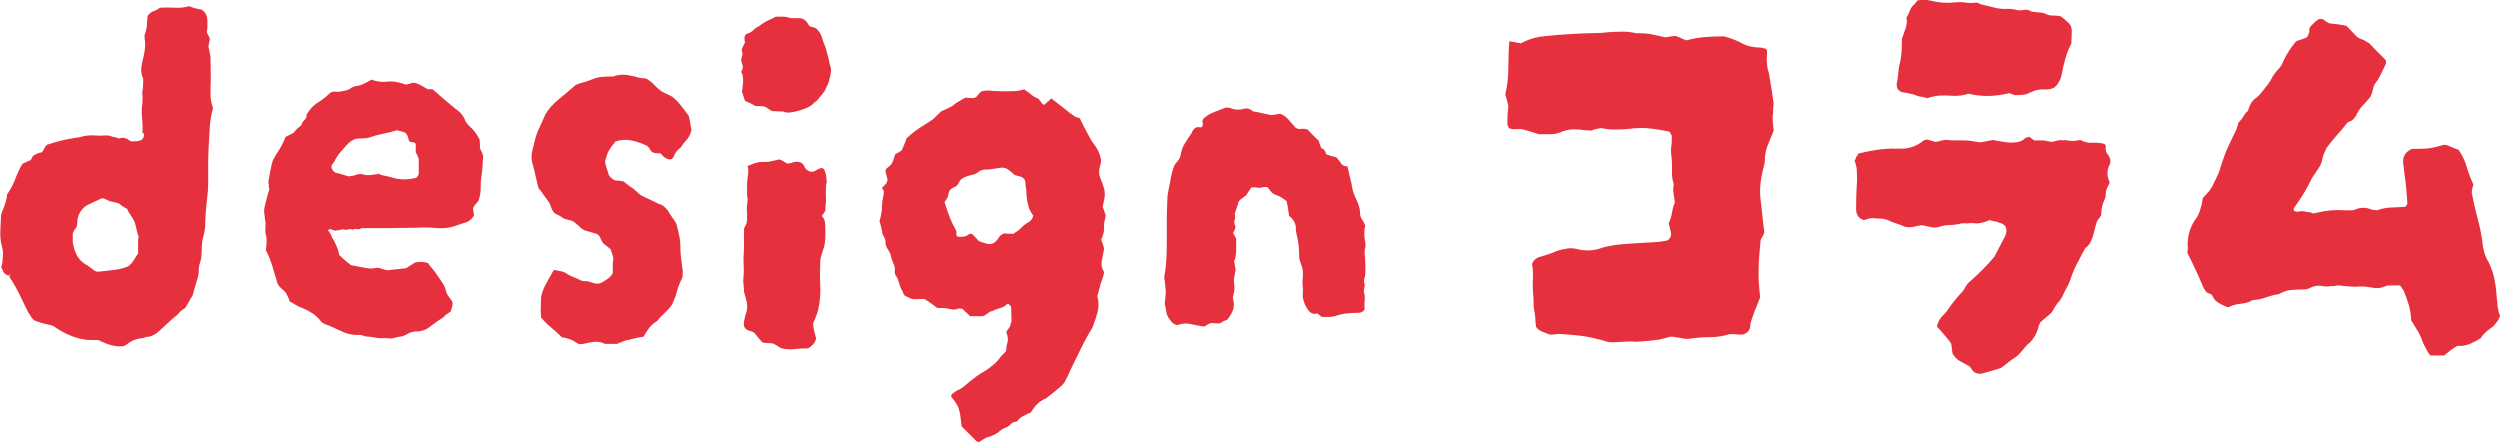
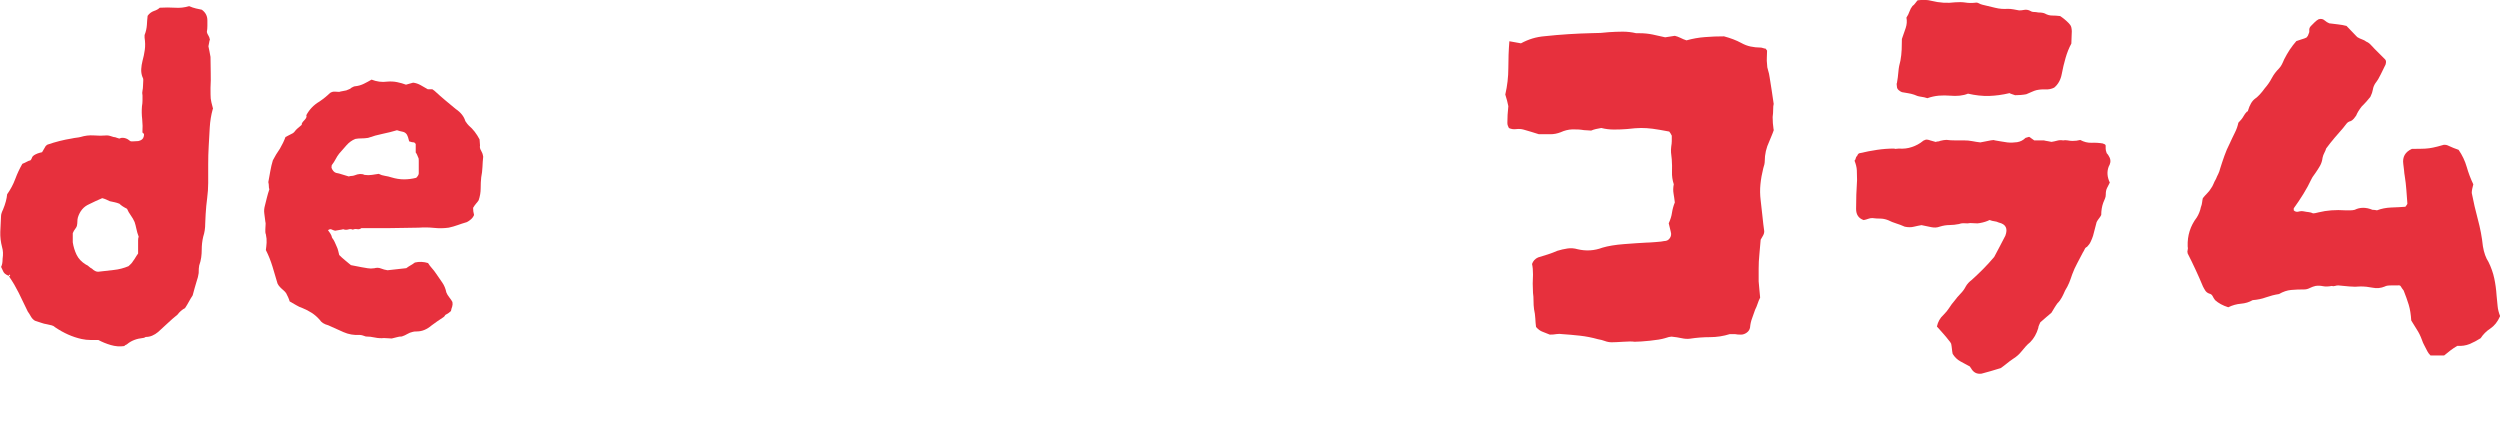
<svg xmlns="http://www.w3.org/2000/svg" id="_レイヤー_2" data-name="レイヤー 2" viewBox="0 0 336.35 59.48">
  <defs>
    <style>
      .cls-1 {
        fill: #e7303d;
      }
    </style>
  </defs>
  <g id="_デザイン" data-name="デザイン">
    <g>
      <path class="cls-1" d="M28.63,14.66c-.23.82-.36,1.65-.41,2.49-.05.84-.09,1.67-.14,2.49-.05.82-.07,1.65-.07,2.49v2.49c0,.68-.05,1.36-.14,2.05-.09.68-.16,1.39-.2,2.11,0,.18-.01.39-.03.61-.02.23-.03.46-.03.68,0,.64-.09,1.23-.27,1.77-.14.59-.2,1.18-.2,1.77,0,.32-.02.66-.07,1.02-.05.36-.14.73-.27,1.09-.05.23-.07.57-.07,1.02-.05.37-.14.73-.27,1.09-.09.32-.18.63-.27.92-.09.3-.18.63-.27.99-.18.27-.35.56-.51.85-.16.3-.33.58-.51.85-.41.23-.75.52-1.02.89-.46.37-.9.75-1.33,1.16-.43.41-.85.8-1.26,1.16-.55.46-1.09.68-1.64.68-.05,0-.1.02-.17.07-.07.04-.15.07-.24.07-.86.09-1.57.36-2.12.82-.05.04-.1.08-.17.1-.07.02-.15.08-.24.17-.59.09-1.19.04-1.81-.14-.61-.18-1.17-.41-1.67-.68h-1.09c-.18,0-.36-.01-.55-.03-.18-.02-.39-.06-.61-.1-1.23-.27-2.41-.8-3.55-1.57-.14-.14-.3-.23-.48-.27-.18-.04-.39-.09-.61-.14-.27-.04-.55-.11-.82-.21-.27-.09-.55-.18-.82-.27-.23-.14-.41-.33-.55-.58-.14-.25-.27-.47-.41-.65-.23-.45-.43-.88-.61-1.26-.18-.39-.39-.81-.61-1.26-.18-.36-.39-.74-.61-1.13-.23-.39-.46-.74-.68-1.06,0-.04.02-.07.07-.07s.07-.02.07-.07l-.14-.14s-.01.08-.03.1c-.02.02-.03.06-.03.1-.05-.04-.1-.08-.17-.1-.07-.02-.13-.06-.17-.1-.18-.09-.32-.24-.41-.44-.09-.21-.18-.4-.27-.58.14-.27.2-.64.2-1.09.09-.59.07-1.11-.07-1.57-.18-.68-.26-1.36-.24-2.05.02-.68.06-1.39.1-2.12,0-.23.09-.52.27-.89.32-.77.5-1.46.55-2.05.45-.64.82-1.32,1.09-2.05s.59-1.41.96-2.05c.23-.09.42-.18.58-.27.16-.09.33-.16.51-.2.09-.09.16-.21.2-.34.04-.14.14-.25.27-.34.14-.09.3-.17.48-.24.18-.07.39-.12.61-.17.09-.14.17-.27.24-.41.07-.14.15-.27.24-.41.14-.14.23-.21.27-.21,1.05-.36,2.14-.64,3.27-.82.18-.04.38-.08.58-.1.21-.02.4-.06.58-.1.59-.18,1.18-.25,1.77-.21.59.05,1.18.05,1.77,0,.14,0,.28.02.44.07.16.05.31.09.44.14.14,0,.32.05.55.14.23.09.36.09.41,0,.45-.09.89.05,1.3.41.09.05.28.06.58.03.3-.02.47-.03.51-.03.41-.09.65-.28.72-.58.07-.29.06-.44-.03-.44l-.14-.14c.04-.59.03-1.18-.03-1.77-.07-.59-.08-1.18-.03-1.77.04-.23.07-.47.07-.72v-.72c-.05-.23-.05-.44,0-.65.04-.2.07-.42.07-.65s.01-.44.03-.65c.02-.21-.01-.38-.1-.51-.14-.36-.19-.73-.17-1.09.02-.36.08-.73.17-1.09.14-.5.24-1,.31-1.5.07-.5.06-1.05-.03-1.64v-.34c.18-.45.28-.91.31-1.36.02-.45.06-.86.1-1.23.23-.32.51-.53.85-.65.34-.11.6-.26.78-.44.73-.04,1.41-.04,2.05,0,.64.05,1.27-.02,1.91-.21.32.14.62.24.92.31.3.07.56.13.78.17.5.36.75.84.75,1.43v.75c0,.27-.02.55-.07.82.04.18.11.34.21.48.09.14.16.32.2.55-.05.09-.08.22-.1.38-.02.16-.06.33-.1.51.04.18.09.41.14.68.04.27.09.52.14.75,0,.73.01,1.43.03,2.12.02.68.01,1.37-.03,2.05,0,.73.01,1.21.03,1.43.02.23.12.68.31,1.37ZM18.66,31.85c-.14-.36-.24-.72-.31-1.06-.07-.34-.15-.65-.24-.92-.14-.32-.31-.61-.51-.89s-.38-.57-.51-.89c-.46-.23-.8-.45-1.02-.68-.23-.09-.44-.16-.65-.2s-.42-.09-.65-.14c-.18-.09-.35-.17-.51-.24-.16-.07-.33-.12-.51-.17-.32.14-.63.27-.92.41-.3.14-.58.27-.85.41-.73.32-1.23.91-1.5,1.77-.05.18-.07.37-.07.55s-.02.39-.07.61c-.05.14-.13.27-.24.41-.11.14-.22.32-.31.55v1.23c.09.59.26,1.15.51,1.67.25.52.67.97,1.26,1.33.14.05.26.13.38.24.11.11.26.22.44.31.27.27.55.41.82.41.73-.09,1.43-.17,2.11-.24.68-.07,1.34-.24,1.98-.51.27-.23.48-.45.61-.68.14-.18.25-.35.34-.51.09-.16.21-.33.34-.51v-1.77c0-.18.02-.34.07-.48Z" />
      <path class="cls-1" d="M65.01,21.07c-.05.46-.08.92-.1,1.4-.02.48-.08.94-.17,1.4-.05.46-.07.94-.07,1.47s-.09,1.06-.27,1.6c-.09.14-.2.29-.34.44-.14.16-.27.35-.41.58,0,.18.01.34.03.48.02.14.06.3.1.48-.09.23-.23.42-.41.58-.18.16-.36.28-.55.38-.46.14-.88.27-1.26.41-.39.14-.78.25-1.19.34-.64.09-1.3.1-1.98.03s-1.36-.08-2.05-.03c-.59,0-1.22.01-1.88.03-.66.02-1.33.03-2.01.03h-3.82c-.18.14-.38.18-.58.14-.2-.04-.4-.02-.58.07-.18-.09-.39-.1-.61-.03-.23.07-.46.06-.68-.03-.18.05-.35.08-.51.1-.16.02-.35.06-.58.1-.18-.04-.34-.1-.48-.17-.14-.07-.3-.03-.48.1.09.14.19.29.31.44.11.16.19.35.24.58.14.18.25.36.34.55.09.18.18.39.27.61.09.18.16.38.21.58.04.2.09.4.14.58.23.23.48.46.75.68.27.23.55.46.82.68.23.05.47.09.72.14.25.05.49.09.72.14.27.05.55.09.82.14.27.05.57.05.89,0,.32-.09.61-.08.89.03.27.11.57.19.89.24.41-.04.83-.09,1.26-.14.43-.04.85-.09,1.26-.14.18-.14.38-.26.58-.38s.4-.24.58-.38c.59-.14,1.18-.11,1.77.07.14.23.31.46.51.68.21.23.4.48.58.75.27.41.55.81.82,1.19.27.39.45.83.55,1.33.09.23.23.46.41.68.18.23.32.43.41.61.04.23.03.43-.03.61-.07.18-.13.39-.17.61-.18.18-.41.34-.68.48-.05,0-.09.05-.14.14-.05.09-.11.16-.2.21-.27.18-.55.36-.82.55-.27.18-.52.36-.75.54-.64.55-1.3.82-1.98.82-.27,0-.48.02-.61.07-.23.05-.46.14-.68.27-.23.14-.48.25-.75.34-.23,0-.46.03-.68.1-.23.07-.46.12-.68.17-.14,0-.3-.01-.48-.03-.18-.02-.36-.03-.55-.03-.41.04-.82.02-1.23-.07-.41-.09-.82-.14-1.23-.14-.14-.04-.27-.09-.41-.14-.14-.04-.27-.07-.41-.07-.77.05-1.5-.08-2.18-.38s-1.36-.6-2.05-.92c-.55-.14-.93-.39-1.16-.75-.32-.36-.67-.67-1.06-.92-.39-.25-.81-.47-1.26-.65-.27-.09-.55-.21-.82-.38-.27-.16-.57-.33-.89-.51-.05-.18-.11-.36-.2-.55-.09-.18-.18-.36-.27-.55-.09-.14-.22-.27-.38-.41-.16-.14-.31-.27-.44-.41-.14-.14-.25-.3-.34-.48-.23-.77-.46-1.54-.68-2.29-.23-.75-.52-1.49-.89-2.22.04-.32.08-.65.1-.99.02-.34-.01-.72-.1-1.13-.05-.09-.07-.21-.07-.34v-.34c0-.23.01-.42.03-.58.02-.16.01-.31-.03-.44-.05-.36-.09-.73-.14-1.09-.05-.36-.02-.7.07-1.02.09-.36.18-.73.27-1.09.09-.36.2-.75.34-1.16-.05-.09-.07-.23-.07-.41s-.02-.36-.07-.55c.09-.5.18-1,.27-1.5.09-.5.2-.98.34-1.43.14-.27.28-.53.44-.79.16-.25.33-.51.51-.78.32-.55.57-1.07.75-1.57.55-.27.88-.44.99-.51.11-.07.22-.17.31-.31.09-.14.39-.41.89-.82-.05-.14.07-.34.34-.61.27-.27.36-.5.27-.68.41-.77,1-1.39,1.77-1.84.27-.18.53-.38.78-.58.25-.21.47-.4.65-.58.23-.14.44-.19.65-.17.21.02.4.03.58.03.14-.04.28-.08.44-.1.16-.02.33-.06.51-.1.09-.04.2-.09.34-.14.14-.04.25-.11.34-.21.09-.04.18-.09.27-.14.09-.04.18-.07.27-.07.41-.04.8-.16,1.16-.34.36-.18.7-.36,1.02-.55.68.27,1.39.37,2.11.27.45-.04.9-.02,1.33.07.43.09.83.2,1.19.34l.96-.27c.36.04.7.16,1.02.34.32.18.64.36.96.55h.61s.09.08.14.1c.04.02.09.06.14.1.5.46.98.88,1.43,1.26.45.39.93.78,1.43,1.19.68.46,1.11,1,1.3,1.64.18.27.34.48.48.61.55.46,1.02,1.07,1.43,1.84,0,.09.01.22.03.38.02.16.03.31.03.44-.05.23,0,.46.14.68.14.23.23.48.27.75ZM56.34,23.32v-1.71c0-.23-.02-.36-.07-.41-.05-.14-.1-.27-.17-.41s-.13-.23-.17-.27v-1.16l-.2-.2c-.18,0-.41-.04-.68-.14-.09-.41-.2-.73-.34-.96-.14-.18-.32-.3-.55-.34-.23-.04-.48-.11-.75-.2-.59.18-1.23.34-1.91.48-.68.14-1.34.32-1.98.55-.32.05-.61.07-.89.07s-.55.02-.82.07c-.46.18-.85.47-1.19.85-.34.39-.67.76-.99,1.13-.18.23-.34.48-.48.75s-.3.52-.48.75c-.05.05-.07.18-.07.41.14.36.34.59.61.68.27.05.55.11.82.21.27.09.57.18.89.27.14-.04.26-.07.38-.07s.24-.02.38-.07c.55-.23,1-.25,1.36-.07.36.05.69.05.99,0,.3-.04.6-.09.92-.14.27.14.56.23.85.27.3.05.58.11.85.2.59.18,1.16.27,1.71.27s1.09-.07,1.64-.21c.23-.23.34-.43.34-.61Z" />
-       <path class="cls-1" d="M93.02,17.52c-.14.59-.41,1.09-.82,1.5-.18.18-.33.38-.44.58-.11.2-.26.35-.44.44-.18.18-.32.34-.41.48-.09.14-.18.32-.27.55-.23.46-.61.5-1.16.14-.27-.18-.46-.36-.55-.55l-.82-.07c-.09,0-.16-.02-.2-.07-.23-.09-.39-.24-.48-.44-.09-.21-.25-.38-.48-.51-.68-.32-1.36-.55-2.05-.68-.68-.14-1.39-.09-2.11.14-.46.59-.75,1.01-.89,1.26-.14.25-.3.69-.48,1.33,0,.32.06.62.17.92.11.3.22.63.31.99.23.36.52.61.89.75.18,0,.36.01.55.03.18.02.36.06.55.1.18.14.34.26.48.38.14.11.27.22.41.31.32.18.62.42.92.72.3.3.6.51.92.65.36.18.71.34,1.02.48.32.14.64.3.96.48.27.05.51.16.72.34.2.18.4.39.58.61.14.27.31.55.51.82.2.27.4.57.58.89.14.5.26,1.01.38,1.54.11.52.17,1.08.17,1.67,0,.41.02.81.07,1.19.04.39.09.78.14,1.19.04.23.08.48.1.75.02.27.01.57-.03.89-.14.27-.27.57-.41.89-.14.32-.25.66-.34,1.02-.18.68-.43,1.32-.75,1.91-.18.23-.39.46-.61.68-.23.23-.46.46-.68.68-.14.09-.25.21-.34.34-.09.14-.18.25-.27.34-.46.27-.82.59-1.09.96-.27.36-.52.75-.75,1.16-.32.04-.64.1-.96.17-.32.07-.66.15-1.02.24-.27.04-.55.12-.82.24-.27.11-.52.22-.75.31h-1.64c-.5-.23-.98-.32-1.43-.27-.46.04-.93.14-1.43.27-.46.09-.77.04-.96-.14-.32-.23-.65-.4-.99-.51-.34-.11-.67-.19-.99-.24-.46-.45-.93-.89-1.43-1.3-.5-.41-.96-.86-1.36-1.36,0-.14-.01-.28-.03-.44-.02-.16-.03-.31-.03-.44,0-.36.01-.69.03-.99.02-.29.03-.6.03-.92.14-.64.38-1.25.72-1.84.34-.59.67-1.18.99-1.77.27.05.52.09.75.14.23.05.48.11.75.21.23.18.5.34.82.48.32.14.64.27.96.41.41.23.73.32.96.27.18,0,.34.02.48.07.14.05.3.09.48.14.55.23,1.07.16,1.57-.21.23-.14.44-.28.65-.44.21-.16.38-.38.51-.65v-.92c0-.34.02-.67.07-.99,0-.14-.02-.27-.07-.41-.05-.14-.09-.28-.14-.44-.05-.16-.09-.31-.14-.44l-.96-.75c-.18-.23-.32-.47-.41-.72-.09-.25-.25-.44-.48-.58l-1.64-.48c-.27-.14-.5-.29-.68-.48-.18-.18-.36-.34-.55-.48-.09-.09-.18-.16-.27-.21-.09-.04-.18-.09-.27-.14-.18-.04-.36-.09-.55-.14-.18-.04-.39-.11-.61-.21-.27-.23-.64-.43-1.09-.61-.27-.32-.46-.64-.55-.96-.09-.32-.25-.61-.48-.89-.18-.23-.36-.48-.55-.75-.18-.27-.39-.55-.61-.82-.14-.5-.26-1.01-.38-1.54-.11-.52-.24-1.03-.38-1.54-.23-.68-.25-1.34-.07-1.98.09-.41.19-.84.31-1.3.11-.45.26-.91.44-1.36.27-.55.61-1.3,1.02-2.25.45-.73,1.06-1.4,1.81-2.01s1.49-1.24,2.22-1.88c.18-.09.39-.17.61-.24.23-.07.43-.12.61-.17.55-.18.96-.33,1.23-.44s.58-.19.92-.24c.34-.04.85-.07,1.54-.07h.14c.64-.23,1.26-.29,1.88-.2.61.09,1.22.23,1.81.41.14,0,.28.01.44.03.16.02.26.03.31.03.41.23.76.5,1.06.82.3.32.62.61.99.89.23.14.48.26.75.38s.52.24.75.38c.45.36.85.77,1.19,1.23.34.46.67.89.99,1.3.09.32.16.64.21.96.04.32.11.66.2,1.02Z" />
-       <path class="cls-1" d="M111.65,8.72c.14.32.18.65.14.99-.05.34-.11.67-.21.99-.05.27-.14.54-.27.79-.14.25-.25.49-.34.72-.18.27-.38.52-.58.75-.2.23-.4.46-.58.68-.14.05-.25.12-.34.24-.09.11-.2.22-.34.31-.32.23-.82.44-1.5.65-.68.21-1.23.31-1.64.31-.23,0-.41-.04-.55-.14-.27,0-.55-.01-.82-.03-.27-.02-.52-.03-.75-.03-.14-.09-.28-.18-.44-.27-.16-.09-.28-.18-.38-.27-.23-.09-.47-.14-.72-.14h-.72c-.18-.14-.4-.26-.65-.38-.25-.11-.49-.21-.72-.31l-.41-1.23c.04-.36.09-.76.14-1.19.04-.43,0-.88-.14-1.33-.14-.09-.14-.2,0-.34.14-.32.14-.64,0-.96-.14-.32-.14-.64,0-.96.04-.09.07-.23.07-.41-.14-.27-.14-.53,0-.79.14-.25.25-.47.34-.65-.05-.14-.07-.28-.07-.44v-.38s.08-.1.1-.17c.02-.07.08-.12.17-.17.36-.09.67-.26.92-.51.25-.25.53-.44.85-.58.32-.27.67-.5,1.06-.68.39-.18.76-.36,1.13-.55h.96c.27,0,.55.05.82.14.14.05.3.07.48.07h.55c.64-.09,1.14.16,1.5.75.09.23.25.37.48.41.23.05.43.11.61.2.45.41.75.93.89,1.57.09.27.19.55.31.82.11.27.19.55.24.82.09.27.17.56.24.85.07.3.12.58.17.85ZM111.25,24.41c-.09.27-.14.58-.14.92v1.06c.04.32.04.65,0,.99-.05.34-.07.67-.07.99l-.48.68c.23.23.36.48.41.75.04.27.07.57.07.89v.99c0,.34-.02.69-.07,1.06-.05.32-.14.66-.27,1.02-.14.37-.25.75-.34,1.16,0,.46-.01.99-.03,1.6-.02.61-.01,1.22.03,1.81.04.87,0,1.74-.14,2.63-.14.89-.41,1.72-.82,2.49,0,.36.04.72.14,1.06.09.34.18.69.27,1.06,0,.04-.02.1-.07.17-.05.07-.07.15-.07.24-.23.32-.5.59-.82.82-.05,0-.09.02-.14.07h-.27c-.5,0-1.01.03-1.54.1-.52.07-1.1.03-1.74-.1-.18-.09-.38-.2-.58-.34-.2-.14-.42-.25-.65-.34-.18,0-.4-.01-.65-.03-.25-.02-.49-.06-.72-.1-.36-.41-.73-.84-1.09-1.3-.14-.09-.3-.16-.48-.21-.18-.04-.36-.11-.55-.21-.32-.23-.43-.59-.34-1.09.09-.5.2-.93.34-1.3.14-.59.11-1.16-.07-1.71l-.27-.96c0-.36-.02-.7-.07-1.02-.05-.32-.05-.64,0-.96.04-.45.06-.89.03-1.3-.02-.41-.03-.84-.03-1.3.04-.64.07-1.26.07-1.88v-1.81c0-.23.02-.36.07-.41.23-.36.34-.72.34-1.06v-1.06c-.05-.36-.03-.74.03-1.13.07-.39.06-.74-.03-1.06v-1.19c0-.39.02-.79.07-1.19.04-.23.08-.47.1-.72.02-.25-.01-.53-.1-.85.41-.18.76-.32,1.06-.41.3-.09.58-.14.85-.14h.58c.21,0,.4-.02.58-.07.45-.09.84-.18,1.16-.27.23.05.42.13.58.24.16.11.33.22.51.31.32,0,.64-.07.96-.21.32-.04.6-.02.85.07.25.09.44.32.58.68.04.05.08.09.1.14.02.04.06.09.1.14l.48.27c.32.05.59-.01.82-.17.23-.16.45-.26.68-.31.27,0,.43.11.48.34.14.32.23.8.27,1.43Z" />
-       <path class="cls-1" d="M148.75,28.98s-.06.1-.03.17c.02.07.01.15-.03.24-.14.46-.18.89-.14,1.3,0,.5-.14,1.02-.41,1.57.09.18.17.38.24.58.07.21.12.42.17.65-.09.5-.19,1.02-.31,1.57-.11.55-.01,1.07.31,1.57-.05.27-.11.55-.21.82-.09.27-.18.52-.27.75-.05.23-.1.46-.17.68-.07.23-.15.52-.24.89,0-.09-.01-.11-.03-.07-.02.05-.01.11.03.2.18.73.18,1.43,0,2.12-.18.68-.41,1.36-.68,2.05-.05.05-.09.13-.14.24-.05.11-.11.22-.2.31-.5.86-.97,1.75-1.4,2.66-.43.91-.88,1.82-1.33,2.73-.05.18-.14.39-.27.61-.14.23-.25.45-.34.68-.18.27-.34.48-.48.61-.32.27-.66.56-1.02.85-.36.29-.73.58-1.09.85-.46.18-.84.43-1.16.75-.32.32-.61.71-.89,1.16-.32.09-.61.23-.89.41-.27.09-.52.27-.75.55-.09.18-.25.27-.48.27-.23.04-.42.16-.58.34-.16.18-.35.32-.58.41-.41.14-.77.36-1.09.68-.41.27-.84.48-1.3.61-.23.04-.46.15-.68.31-.23.16-.43.28-.61.38-.09-.05-.18-.07-.27-.07l-2.05-2.05c-.09-.82-.17-1.42-.24-1.81-.07-.39-.18-.73-.34-1.02-.16-.3-.44-.69-.85-1.19.04-.09.07-.16.07-.2s.02-.09.07-.14c.14-.09.3-.2.48-.34.18-.14.36-.23.55-.27.36-.23.68-.47.96-.72.27-.25.57-.49.89-.72.27-.23.57-.44.89-.65.32-.2.64-.4.96-.58.32-.23.62-.47.92-.72.3-.25.56-.54.78-.85.14-.18.27-.34.41-.48.14-.14.27-.27.41-.41.04-.18.07-.35.07-.51s.02-.31.07-.44c.18-.46.16-.98-.07-1.57v-.14l.48-.68s.07-.2.2-.75c0-.41-.01-.74-.03-.99-.02-.25-.03-.56-.03-.92-.18-.23-.31-.35-.38-.38-.07-.02-.15.01-.24.1-.18.18-.41.32-.68.41-.27.09-.55.18-.82.27-.05,0-.14.05-.27.14-.14.09-.25.11-.34.07l-.89.61s-.08.01-.1.03-.06.03-.1.03h-1.71c-.14-.18-.3-.34-.48-.48-.18-.14-.34-.3-.48-.48-.32-.09-.56-.1-.72-.03-.16.07-.35.1-.58.1l-1.16-.21h-.96c-.32-.23-.61-.44-.89-.65-.27-.2-.57-.4-.89-.58-.77.04-1.27.06-1.5.03-.23-.02-.61-.19-1.16-.51-.09-.14-.16-.27-.2-.41-.05-.14-.11-.27-.21-.41-.14-.27-.24-.56-.31-.85-.07-.3-.17-.56-.31-.79-.18-.18-.27-.43-.27-.75.04-.36,0-.69-.14-.99-.14-.3-.25-.6-.34-.92-.05-.32-.16-.61-.34-.89-.18-.27-.32-.54-.41-.82.04-.5-.09-.96-.41-1.36-.09-.64-.23-1.23-.41-1.77.23-.82.34-1.5.34-2.05,0-.36.03-.69.1-.99.07-.29.12-.6.17-.92-.05-.09-.09-.19-.14-.31-.05-.11-.11-.19-.2-.24h.07l.41-.41c.14-.09.25-.32.34-.68-.05-.18-.09-.35-.14-.51-.05-.16-.09-.33-.14-.51,0-.23.02-.36.07-.41.45-.36.73-.64.82-.82s.23-.57.41-1.16c.04-.04.12-.09.24-.14.11-.04.19-.09.24-.14l.41-.27c.09-.23.19-.47.31-.72.11-.25.22-.53.31-.85.36-.36.76-.71,1.19-1.02.43-.32.88-.61,1.33-.89.59-.36.98-.62,1.16-.78.18-.16.52-.49,1.02-.99.32-.14.65-.28.99-.44.34-.16.67-.38.99-.65.23-.14.45-.27.68-.41.23-.14.43-.25.61-.34.23.05.42.07.58.07h.44c.27-.04.48-.17.61-.38.14-.2.3-.38.48-.51.45-.14.96-.16,1.5-.07.23,0,.47.01.72.03.25.02.49.03.72.03.5,0,.99-.01,1.47-.03.48-.02.92-.1,1.33-.24.36.23.69.47.99.72.29.25.6.42.92.51.09.14.18.25.27.34.09.09.16.18.2.27.18.27.36.3.55.07.09-.09.16-.16.2-.21s.11-.09.2-.14l.17-.17c.07-.07.12-.12.17-.17.23.18.48.38.75.58.27.21.52.4.75.58.23.18.47.38.72.58.25.2.49.38.72.51.18.18.48.32.89.41.09.18.18.36.27.55.09.18.18.36.27.55.23.41.44.82.65,1.23.2.41.44.8.72,1.16.5.64.82,1.34.96,2.12,0,.32-.06.64-.17.96-.11.32-.13.73-.03,1.23.09.23.19.49.31.79.11.3.22.6.31.92.09.46.1.88.03,1.26-.07.39-.15.78-.24,1.19.09.18.16.35.21.51.04.16.11.35.2.58ZM138.99,28.98c-.23-.32-.41-.64-.55-.96-.05-.23-.1-.45-.17-.68-.07-.23-.1-.43-.1-.61-.05-.23-.07-.47-.07-.72s-.02-.49-.07-.72c-.05-.23-.07-.47-.07-.72s-.11-.47-.34-.65c-.14-.09-.31-.16-.51-.21-.2-.04-.42-.11-.65-.2-.18-.18-.38-.35-.58-.51-.2-.16-.4-.28-.58-.38-.18-.04-.34-.07-.48-.07-.41.05-.81.1-1.19.17-.39.07-.78.1-1.19.1-.09,0-.2.02-.34.07-.14.05-.25.09-.34.14-.23.23-.49.38-.78.44-.3.07-.58.15-.85.24-.18.05-.39.14-.61.27-.23.14-.39.32-.48.55-.14.27-.31.47-.51.58-.2.11-.4.22-.58.31-.18.18-.28.35-.31.51-.02.16-.06.31-.1.44-.05.18-.11.33-.2.44-.09.11-.18.24-.27.38.27.86.52,1.58.75,2.15.23.57.5,1.13.82,1.67.04.18.06.33.03.44-.02.11.01.24.1.38.32.05.61.05.89,0,.27-.04.52-.16.75-.34.04-.04.11-.06.2-.03.09.02.16.03.2.03.18.18.34.35.48.51.14.16.27.31.41.44.36.14.7.25,1.02.34.32.09.64.07.96-.07.27-.18.5-.42.68-.72.18-.29.43-.49.75-.58.18,0,.38.01.58.03.2.02.42.03.65.03.09-.09.22-.18.38-.27.16-.09.28-.18.38-.27.23-.23.44-.43.65-.61.2-.18.44-.34.72-.48.32-.23.5-.52.55-.89Z" />
-       <path class="cls-1" d="M183.67,35.12c0,.36.01.74.03,1.13.02.39-.01.76-.1,1.12-.09.23-.11.43-.07.61.09.23.1.47.03.72s-.08.49-.03.72c.09.32.11.67.07,1.06-.05.39-.05.76,0,1.13-.18.32-.48.48-.89.48-.46,0-.94.02-1.47.07-.52.05-1.04.16-1.54.34-.27.09-.57.14-.89.14h-.96c-.27-.18-.48-.34-.61-.48-.55.18-1-.02-1.36-.61-.18-.27-.33-.57-.44-.89-.11-.32-.17-.66-.17-1.02.04-.36.04-.73,0-1.09-.05-.36-.05-.75,0-1.16.09-.68,0-1.34-.27-1.98-.05-.14-.09-.27-.14-.41-.05-.14-.07-.27-.07-.41,0-.5-.02-1.01-.07-1.54-.05-.52-.14-1.01-.27-1.47-.05-.23-.08-.44-.1-.65-.02-.2-.03-.4-.03-.58-.14-.55-.43-.98-.89-1.3-.05-.36-.09-.69-.14-.99-.05-.3-.11-.62-.2-.99-.09-.09-.27-.23-.55-.41-.18-.14-.4-.25-.65-.34-.25-.09-.49-.2-.72-.34-.09-.09-.19-.22-.31-.38-.11-.16-.24-.31-.38-.44h-.41c-.18.05-.34.08-.48.1-.14.02-.32.01-.55-.03-.09-.04-.2-.06-.34-.03-.14.02-.25.03-.34.03-.23.32-.46.66-.68,1.02-.18.14-.35.26-.51.38-.16.11-.28.22-.38.31-.14.14-.2.27-.2.41l-.48,1.43c.09.27.09.54,0,.79-.09.25-.07.51.07.78.04.14.04.27,0,.41-.05.14-.09.25-.14.34-.14.18-.16.32-.07.41.09.09.16.21.2.34.04.05.09.14.14.27v1.57c0,.5-.09,1-.27,1.5.04.18.08.35.1.51.02.16.06.35.1.58-.05.27-.1.58-.17.92-.07.34-.08.69-.03,1.06.04.23.06.48.03.75-.02.27-.08.55-.17.82-.05.14-.05.27,0,.41.14.54.14,1.02,0,1.43-.14.41-.39.84-.75,1.3-.05.05-.14.09-.27.14-.14.05-.25.09-.34.14-.09.09-.18.15-.27.17-.09.02-.18.06-.27.1-.18,0-.36-.01-.55-.03-.18-.02-.34-.03-.48-.03-.18.05-.33.1-.44.17-.11.07-.28.17-.51.31-.59-.09-1.19-.2-1.81-.34s-1.22-.09-1.81.14c-.27-.04-.5-.16-.68-.34-.18-.18-.34-.39-.48-.61-.18-.27-.3-.58-.34-.92-.05-.34-.11-.67-.2-.99.09-.77.14-1.31.14-1.6s-.07-.97-.2-2.01c.14-.73.23-1.47.27-2.22.04-.75.07-1.49.07-2.22v-2.93c0-1,.02-2,.07-3,0-.27.02-.55.07-.82.04-.27.09-.52.14-.75.09-.5.18-.98.27-1.43.09-.45.2-.89.34-1.3.09-.32.25-.59.48-.82.23-.23.39-.5.48-.82.09-.64.28-1.19.58-1.67.3-.48.6-.94.92-1.4.23-.64.64-.89,1.23-.75.09,0,.14-.02.14-.07.14-.14.17-.32.1-.55-.07-.23-.01-.43.17-.61.41-.36.89-.65,1.43-.85.55-.21,1.05-.4,1.5-.58.41,0,.68.05.82.14.59.18,1.16.18,1.71,0,.41-.09.77.02,1.09.34.45.09.89.18,1.3.27.41.09.84.18,1.3.27.18-.04.36-.08.55-.1.18-.02.36-.06.55-.1.45.18.83.44,1.13.79.3.34.6.69.92,1.06.23.18.48.25.75.2.27-.04.57-.02.89.07.23.23.47.48.72.75.25.27.51.52.78.75.04.18.1.35.17.51.07.16.12.33.17.51.23.05.39.16.48.34.09.18.16.34.2.48.45.18.91.32,1.36.41.23.23.43.49.61.78.18.3.48.44.89.44.09.46.18.87.27,1.23.09.36.18.73.27,1.09.09.68.25,1.27.48,1.77.18.36.34.74.48,1.13.14.39.2.81.2,1.26.04.27.15.52.31.75.16.23.28.48.38.75-.05.18-.08.37-.1.55-.02.18-.03.39-.03.61,0,.18.01.34.03.48.02.14.06.32.1.55,0,.09.01.22.03.38.02.16.01.29-.03.38-.09.32-.11.64-.07.96.04.32.07.61.07.89Z" />
      <path class="cls-1" d="M238.66,17.45c-.09.27-.19.55-.31.82-.11.27-.22.52-.31.75-.41.86-.61,1.75-.61,2.66,0,.27-.07.59-.2.96-.18.73-.31,1.44-.38,2.15-.07.71-.06,1.42.03,2.15.09.73.17,1.44.24,2.15.07.71.15,1.38.24,2.01,0,.23-.06.43-.17.61-.11.18-.22.36-.31.54-.05.64-.1,1.29-.17,1.95s-.1,1.31-.1,1.94v1.71c.04.41.08.79.1,1.13.02.34.06.69.1,1.06-.14.27-.25.55-.34.82-.09.27-.2.55-.34.82-.14.41-.27.8-.41,1.16-.14.37-.23.77-.27,1.23-.05.27-.19.5-.44.68-.25.18-.51.27-.78.27-.32,0-.59-.02-.82-.07h-.68c-.86.27-1.75.41-2.66.41s-1.82.07-2.73.21c-.32.04-.68.02-1.09-.07-.41-.09-.86-.16-1.36-.21-.18,0-.48.07-.89.21-.46.14-1.13.25-2.01.34-.89.09-1.58.14-2.08.14-.32-.05-.82-.05-1.5,0-.68.04-1.21.07-1.57.07-.32,0-.63-.06-.92-.17-.3-.11-.6-.19-.92-.24-.82-.23-1.64-.39-2.46-.48-.82-.09-1.62-.16-2.39-.21-.23-.04-.48-.04-.75,0-.27.05-.57.07-.89.07-.32-.14-.64-.26-.96-.38-.32-.11-.61-.33-.89-.65-.05-.36-.08-.75-.1-1.16-.02-.41-.08-.82-.17-1.23-.05-.36-.07-.74-.07-1.13s-.02-.74-.07-1.06c-.05-.86-.05-1.68,0-2.46,0-.27-.01-.53-.03-.78-.02-.25-.06-.47-.1-.65.14-.41.41-.71.82-.89.45-.14.9-.27,1.33-.41.43-.14.85-.3,1.26-.48.45-.14.91-.24,1.36-.31.45-.07.91-.03,1.36.1,1.14.27,2.25.2,3.34-.21.77-.23,1.75-.39,2.93-.48,1.18-.09,2.18-.16,3-.2.18,0,.58-.02,1.19-.07.61-.04,1.01-.09,1.19-.14.32,0,.57-.12.75-.38.18-.25.23-.53.14-.85-.05-.18-.09-.38-.14-.58-.05-.21-.09-.4-.14-.58.23-.5.38-.98.44-1.43.07-.45.19-.91.38-1.37-.05-.41-.1-.81-.17-1.19-.07-.39-.06-.81.03-1.26-.18-.55-.26-1.1-.24-1.67.02-.57.01-1.13-.03-1.67-.05-.36-.08-.67-.1-.92-.02-.25-.01-.53.03-.85.04-.23.07-.46.07-.68v-.75c-.05-.09-.1-.19-.17-.31-.07-.11-.13-.19-.17-.24-.96-.18-1.71-.31-2.25-.38-.55-.07-1.06-.1-1.53-.1s-1.1.05-1.88.14c-.59.05-1.18.07-1.77.07s-1.16-.07-1.71-.21c-.27.05-.51.09-.72.14-.2.05-.42.11-.65.21-.14,0-.28-.01-.44-.03-.16-.02-.33-.03-.51-.03-.55-.09-1.08-.12-1.6-.1-.52.02-1.04.15-1.54.38-.46.18-.92.27-1.4.27h-1.54c-.32-.09-.65-.19-.99-.31-.34-.11-.69-.21-1.06-.31-.32-.09-.65-.11-.99-.07-.34.05-.67,0-.99-.14-.05-.09-.09-.19-.14-.31-.05-.11-.07-.24-.07-.38,0-.36.01-.73.03-1.09.02-.36.06-.75.1-1.16-.05-.23-.1-.48-.17-.75-.07-.27-.15-.55-.24-.82.27-1.18.41-2.36.41-3.55s.04-2.39.14-3.62c.27.05.53.09.78.14.25.05.51.09.78.14.5-.27,1.01-.49,1.54-.65.52-.16,1.08-.26,1.67-.31,2.14-.23,4.25-.36,6.35-.41.41,0,.8-.01,1.16-.03.36-.02.73-.06,1.09-.1.64-.04,1.26-.07,1.88-.07s1.22.07,1.81.21h.48c.59,0,1.16.06,1.71.17.55.11,1.11.24,1.71.38.23-.04.44-.08.65-.1.2-.02.42-.06.65-.1.23.05.48.14.75.27.27.14.55.25.82.34.82-.23,1.65-.38,2.49-.44.84-.07,1.69-.1,2.56-.1.86.23,1.64.52,2.32.89.41.23.83.39,1.26.48.43.09.88.14,1.33.14.09,0,.21.02.34.07.14.05.25.07.34.07l.2.27c0,.32-.01.63-.03.92-.02.3-.01.6.03.92,0,.27.04.54.14.82.09.27.16.59.21.96.09.55.18,1.12.27,1.71.09.59.18,1.21.27,1.84-.05.18-.07.43-.07.75s-.02.66-.07,1.02c0,.27.01.55.03.82.02.27.06.57.1.89Z" />
      <path class="cls-1" d="M283.86,24.55c-.14.27-.26.52-.38.75s-.17.52-.17.89c0,.18-.03.35-.1.51s-.15.35-.24.58c-.18.5-.27,1.05-.27,1.64-.09.18-.19.34-.31.48-.11.14-.22.3-.31.48l-.48,1.84c-.09.27-.19.54-.31.78-.11.25-.28.49-.51.72-.14.05-.24.15-.31.31-.07.16-.15.31-.24.44-.23.46-.48.93-.75,1.43-.27.5-.5,1-.68,1.5-.14.41-.27.79-.41,1.13-.14.34-.32.69-.55,1.06-.14.32-.28.63-.44.92-.16.3-.35.56-.58.78-.14.18-.27.39-.41.61-.14.23-.27.46-.41.68-.23.18-.47.39-.72.61-.25.23-.51.46-.78.68-.05.09-.1.22-.17.38-.07.16-.1.28-.1.38-.23.77-.59,1.41-1.09,1.91-.23.18-.43.38-.61.58-.18.2-.36.42-.55.65-.14.18-.31.36-.51.54s-.42.34-.65.48c-.27.18-.54.38-.78.58-.25.21-.54.42-.85.65-.46.14-.91.27-1.36.41-.46.14-.86.25-1.23.34-.64.09-1.11-.16-1.43-.75-.05-.05-.09-.11-.14-.21-.41-.23-.83-.46-1.26-.68-.43-.23-.78-.57-1.06-1.02-.05-.23-.08-.46-.1-.68-.02-.23-.06-.46-.1-.68-.05-.09-.09-.17-.14-.24-.05-.07-.09-.13-.14-.17-.27-.36-.55-.69-.82-.99-.27-.29-.55-.6-.82-.92.14-.64.43-1.16.89-1.57.32-.32.58-.64.78-.96.2-.32.44-.64.72-.96.23-.32.49-.62.78-.92.29-.29.53-.62.72-.99.18-.32.45-.61.82-.89.5-.45,1-.93,1.5-1.43.5-.5,1-1.05,1.5-1.64.23-.41.47-.86.72-1.36.25-.5.51-1,.78-1.5.36-.96.07-1.55-.89-1.77-.18-.09-.38-.15-.58-.17-.2-.02-.42-.08-.65-.17-.36.18-.8.32-1.3.41-.23.05-.44.06-.65.03-.2-.02-.42-.03-.65-.03-.23.05-.48.06-.75.03-.27-.02-.52.01-.75.1-.46.09-.89.14-1.3.14s-.84.07-1.3.21c-.36.14-.75.16-1.16.07-.41-.09-.84-.18-1.3-.27-.27.05-.61.11-1.02.21-.18.05-.38.07-.58.07s-.42-.02-.65-.07c-.41-.18-.8-.33-1.16-.44-.36-.11-.73-.26-1.09-.44-.36-.14-.72-.21-1.06-.21s-.69-.02-1.06-.07c-.18,0-.36.03-.55.1-.18.07-.39.13-.61.17-.68-.23-1.02-.73-1.02-1.5,0-.64.01-1.27.03-1.91.02-.64.06-1.3.1-1.98,0-.46-.01-.89-.03-1.3-.02-.41-.13-.84-.31-1.3.09-.09.15-.21.17-.34.02-.14.08-.23.17-.27.09-.27.23-.41.41-.41.77-.18,1.54-.33,2.29-.44s1.51-.17,2.29-.17c.09.05.19.06.31.03.11-.02.22-.03.31-.03.64.05,1.23-.02,1.77-.21.55-.18,1.05-.45,1.5-.82.04-.04.09-.07.14-.07.14-.09.28-.12.44-.1.16.02.28.06.38.1l.75.21c.09-.04.19-.07.31-.07s.19-.02.24-.07c.36-.09.66-.14.89-.14.36.05.76.07,1.19.07h1.19c.36,0,.73.03,1.09.1.36.07.73.13,1.09.17.23-.04.47-.09.72-.14.25-.04.49-.09.72-.14.09,0,.18-.01.27-.03.09-.02.16-.01.2.03.27.05.55.09.82.14.27.05.57.09.89.14.45.05.9.03,1.33-.03.43-.07.81-.26,1.13-.58l.48-.14c.09.05.19.11.31.21.11.09.24.18.38.27h1.3c.18.05.35.08.51.1.16.02.33.06.51.1.27-.04.53-.1.78-.17.25-.07.51-.08.78-.03.18-.04.39-.04.61,0,.23.05.45.07.68.07.18,0,.35-.01.51-.03.16-.02.33-.06.51-.1.5.27,1.01.4,1.54.38.52-.02,1.03.01,1.54.1.04.05.09.07.14.07.14.05.2.13.2.24v.38c0,.14.04.34.14.61.09.09.17.19.24.31.07.11.12.22.17.31.09.23.11.44.07.65-.05.21-.11.38-.2.51-.27.68-.23,1.41.14,2.18ZM278.74,4.22c0,.27-.01.54-.03.79-.02.25-.03.54-.03.85-.32.59-.58,1.24-.78,1.94-.2.71-.38,1.42-.51,2.15-.14.77-.48,1.39-1.02,1.84-.36.18-.75.26-1.16.24-.41-.02-.82.01-1.23.1-.18.05-.4.12-.65.24-.25.11-.49.22-.72.31-.23.04-.48.08-.75.1-.27.02-.52.03-.75.03-.14-.04-.27-.09-.41-.14-.14-.04-.25-.09-.34-.14-.96.23-1.88.35-2.76.38-.89.02-1.83-.08-2.83-.31-.64.27-1.46.36-2.46.27-.46-.04-.94-.04-1.47,0-.52.05-1.03.16-1.53.34-.27-.09-.57-.16-.89-.2-.32-.04-.61-.14-.89-.27-.27-.09-.55-.16-.82-.2-.27-.04-.55-.09-.82-.14-.14-.04-.28-.14-.44-.27-.16-.14-.24-.3-.24-.48,0-.09-.01-.18-.03-.27-.02-.09-.01-.16.03-.2.09-.5.16-1.01.2-1.54.04-.52.14-1.01.27-1.47.09-.5.15-1,.17-1.5.02-.5.03-.98.03-1.43.18-.5.35-.99.51-1.47.16-.48.19-.94.1-1.4.18-.27.32-.55.41-.82.09-.27.23-.52.41-.75.14-.09.26-.21.38-.38.11-.16.22-.28.31-.38.73-.09,1.34-.07,1.84.07,1.09.27,2.16.34,3.21.2.5-.04.96-.03,1.36.03.41.07.84.08,1.3.03.18-.04.35-.02.51.07.16.09.33.16.51.2.59.14,1.16.27,1.71.41.55.14,1.11.18,1.71.14.23,0,.48.02.75.07.27.05.52.09.75.14.23,0,.45-.02.68-.07.23-.04.45-.02.68.07.23.14.43.21.61.21s.39.02.61.07c.41,0,.7.05.89.14.32.18.64.27.96.27s.68.02,1.09.07c.41.27.8.59,1.16.96.18.18.29.36.34.54.04.18.07.37.07.55Z" />
      <path class="cls-1" d="M336.35,42.56c-.32.73-.75,1.27-1.3,1.64-.55.36-.98.8-1.3,1.3-.5.32-1,.58-1.5.79-.5.2-1.05.28-1.64.24-.32.18-.63.39-.92.61-.3.23-.58.45-.85.68h-1.84c-.18-.18-.32-.36-.41-.54-.14-.27-.27-.54-.41-.79-.14-.25-.25-.51-.34-.78-.18-.5-.4-.94-.65-1.33-.25-.39-.51-.81-.78-1.26-.05-.82-.16-1.52-.34-2.12-.18-.59-.41-1.23-.68-1.91-.18-.23-.31-.41-.38-.55-.07-.14-.22-.18-.44-.14h-.85c-.43,0-.72.05-.85.14-.55.23-1.09.28-1.64.17-.55-.11-1.09-.17-1.64-.17-.5.05-1,.05-1.5,0-.5-.04-1-.09-1.5-.14-.14,0-.28.02-.44.07-.16.05-.31.05-.44,0-.46.09-.85.1-1.19.03-.34-.07-.67-.08-.99-.03-.23.05-.48.14-.75.27-.27.14-.52.2-.75.2-.64,0-1.23.02-1.77.07-.55.05-1.09.23-1.64.55-.59.09-1.17.24-1.74.44-.57.21-1.17.33-1.81.38-.46.27-.98.43-1.57.48-.59.05-1.16.21-1.71.48-.73-.23-1.32-.55-1.77-.96-.14-.18-.25-.36-.34-.55-.09-.18-.25-.29-.48-.34-.23-.09-.4-.23-.51-.41-.11-.18-.22-.36-.31-.55-.32-.77-.65-1.52-.99-2.25-.34-.73-.69-1.46-1.06-2.18-.05-.18-.05-.34,0-.48.04-.14.04-.3,0-.48-.05-1.46.36-2.75,1.23-3.89.14-.23.25-.45.34-.68.09-.23.16-.45.2-.68.09-.23.15-.44.17-.65.02-.2.06-.4.1-.58.18-.23.38-.44.58-.65.21-.21.38-.42.51-.65.14-.18.25-.39.34-.61.09-.23.2-.45.34-.68.09-.23.19-.45.31-.68.11-.23.19-.45.24-.68.18-.59.38-1.17.58-1.74.2-.57.44-1.13.72-1.67.23-.5.45-.98.68-1.43.23-.45.39-.91.48-1.36.32-.32.55-.6.68-.85.14-.25.3-.47.48-.65.09,0,.14-.04.14-.14.23-.77.55-1.31.96-1.6.41-.29.84-.76,1.3-1.4.36-.41.67-.85.92-1.33.25-.48.58-.92.99-1.33.14-.14.26-.32.38-.54.11-.23.22-.45.31-.68.23-.45.48-.89.75-1.3.27-.41.57-.79.89-1.16.23-.09.47-.17.72-.24.25-.07.47-.15.65-.24.14-.14.23-.3.27-.48.09-.14.12-.31.1-.51-.02-.21.06-.4.24-.58.18-.18.35-.35.51-.51.16-.16.33-.28.51-.38.32-.09.58-.04.78.14.21.18.42.32.65.41.36.05.75.09,1.16.14.41.05.8.11,1.16.21.23.23.47.48.72.75.25.27.49.52.72.75.23.14.44.24.65.31.21.07.4.17.58.31.23.09.43.24.61.44.18.2.34.38.48.51l1.43,1.43c.14.14.16.36.07.68-.23.46-.44.9-.65,1.33-.2.43-.44.83-.72,1.19-.18.27-.3.56-.34.85-.05.3-.16.63-.34.99-.14.18-.31.39-.51.61s-.42.46-.65.68c-.36.46-.61.87-.75,1.23-.09.14-.19.27-.31.41-.11.14-.26.25-.44.34-.23.05-.41.16-.55.34-.14.18-.3.39-.48.61-.36.41-.74.84-1.13,1.3-.39.46-.76.93-1.13,1.43-.05.18-.13.38-.24.58-.11.2-.19.42-.24.65-.05.41-.16.77-.34,1.09-.18.32-.39.64-.61.96-.09.14-.18.26-.27.38-.09.11-.18.26-.27.44-.32.68-.68,1.35-1.09,2.01-.41.66-.84,1.31-1.3,1.94v.27c.18.18.4.24.65.17.25-.07.49-.08.72-.03.23.05.44.08.65.1.2.02.4.08.58.17.14,0,.39-.04.75-.14,1.09-.27,2.3-.36,3.62-.27h.65c.2,0,.4-.02.58-.07.73-.36,1.52-.36,2.39,0,.18,0,.39.02.61.07.59-.23,1.23-.35,1.91-.38.68-.02,1.32-.06,1.91-.1.18-.23.27-.36.27-.41-.05-.64-.09-1.26-.14-1.88-.05-.61-.11-1.22-.21-1.81-.05-.27-.08-.54-.1-.82-.02-.27-.06-.55-.1-.82-.14-.96.25-1.64,1.16-2.05.82,0,1.41-.01,1.77-.03.36-.02.72-.07,1.06-.14.34-.07.83-.19,1.47-.38.23,0,.39.02.48.07.59.27,1.09.48,1.5.61.5.73.86,1.49,1.09,2.29.23.8.52,1.58.89,2.35-.05.18-.09.38-.14.58-.05.21-.07.4-.07.58.23,1.18.5,2.37.82,3.55.32,1.18.55,2.39.68,3.62.14.86.39,1.57.75,2.11.36.73.62,1.47.78,2.22.16.75.26,1.51.31,2.29.04.5.09.98.14,1.43.04.46.16.91.34,1.36Z" />
    </g>
  </g>
</svg>